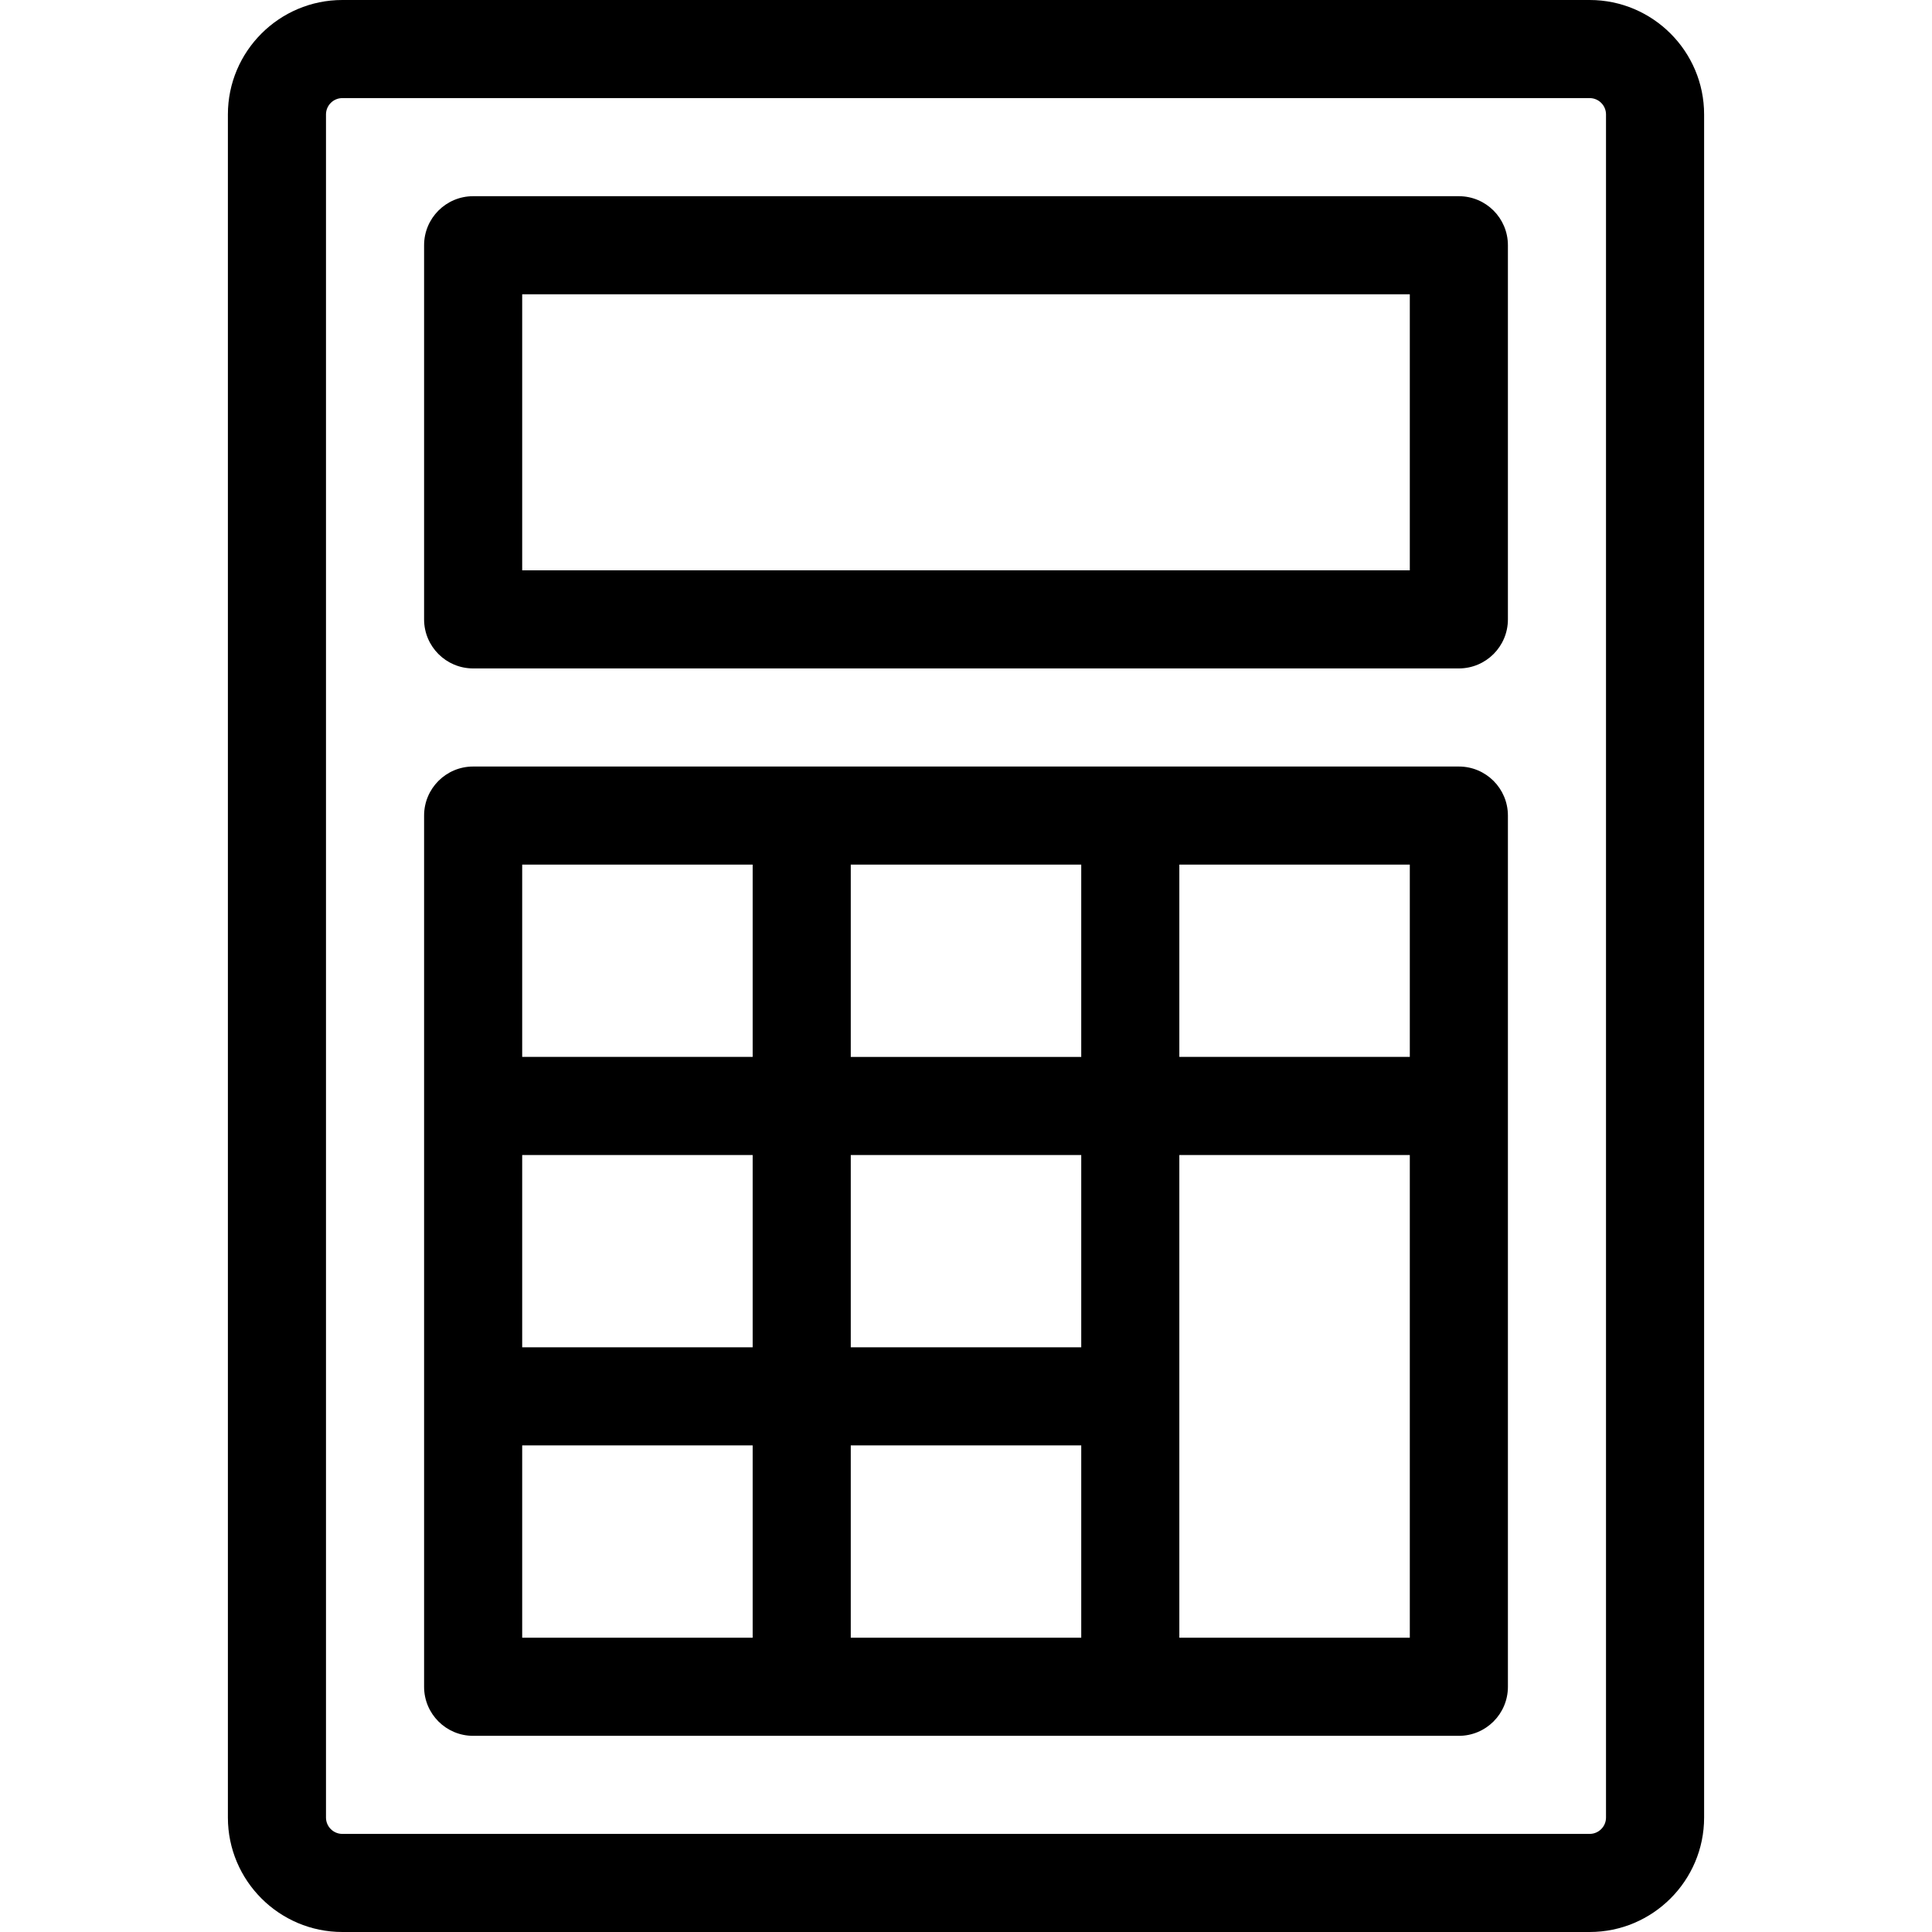
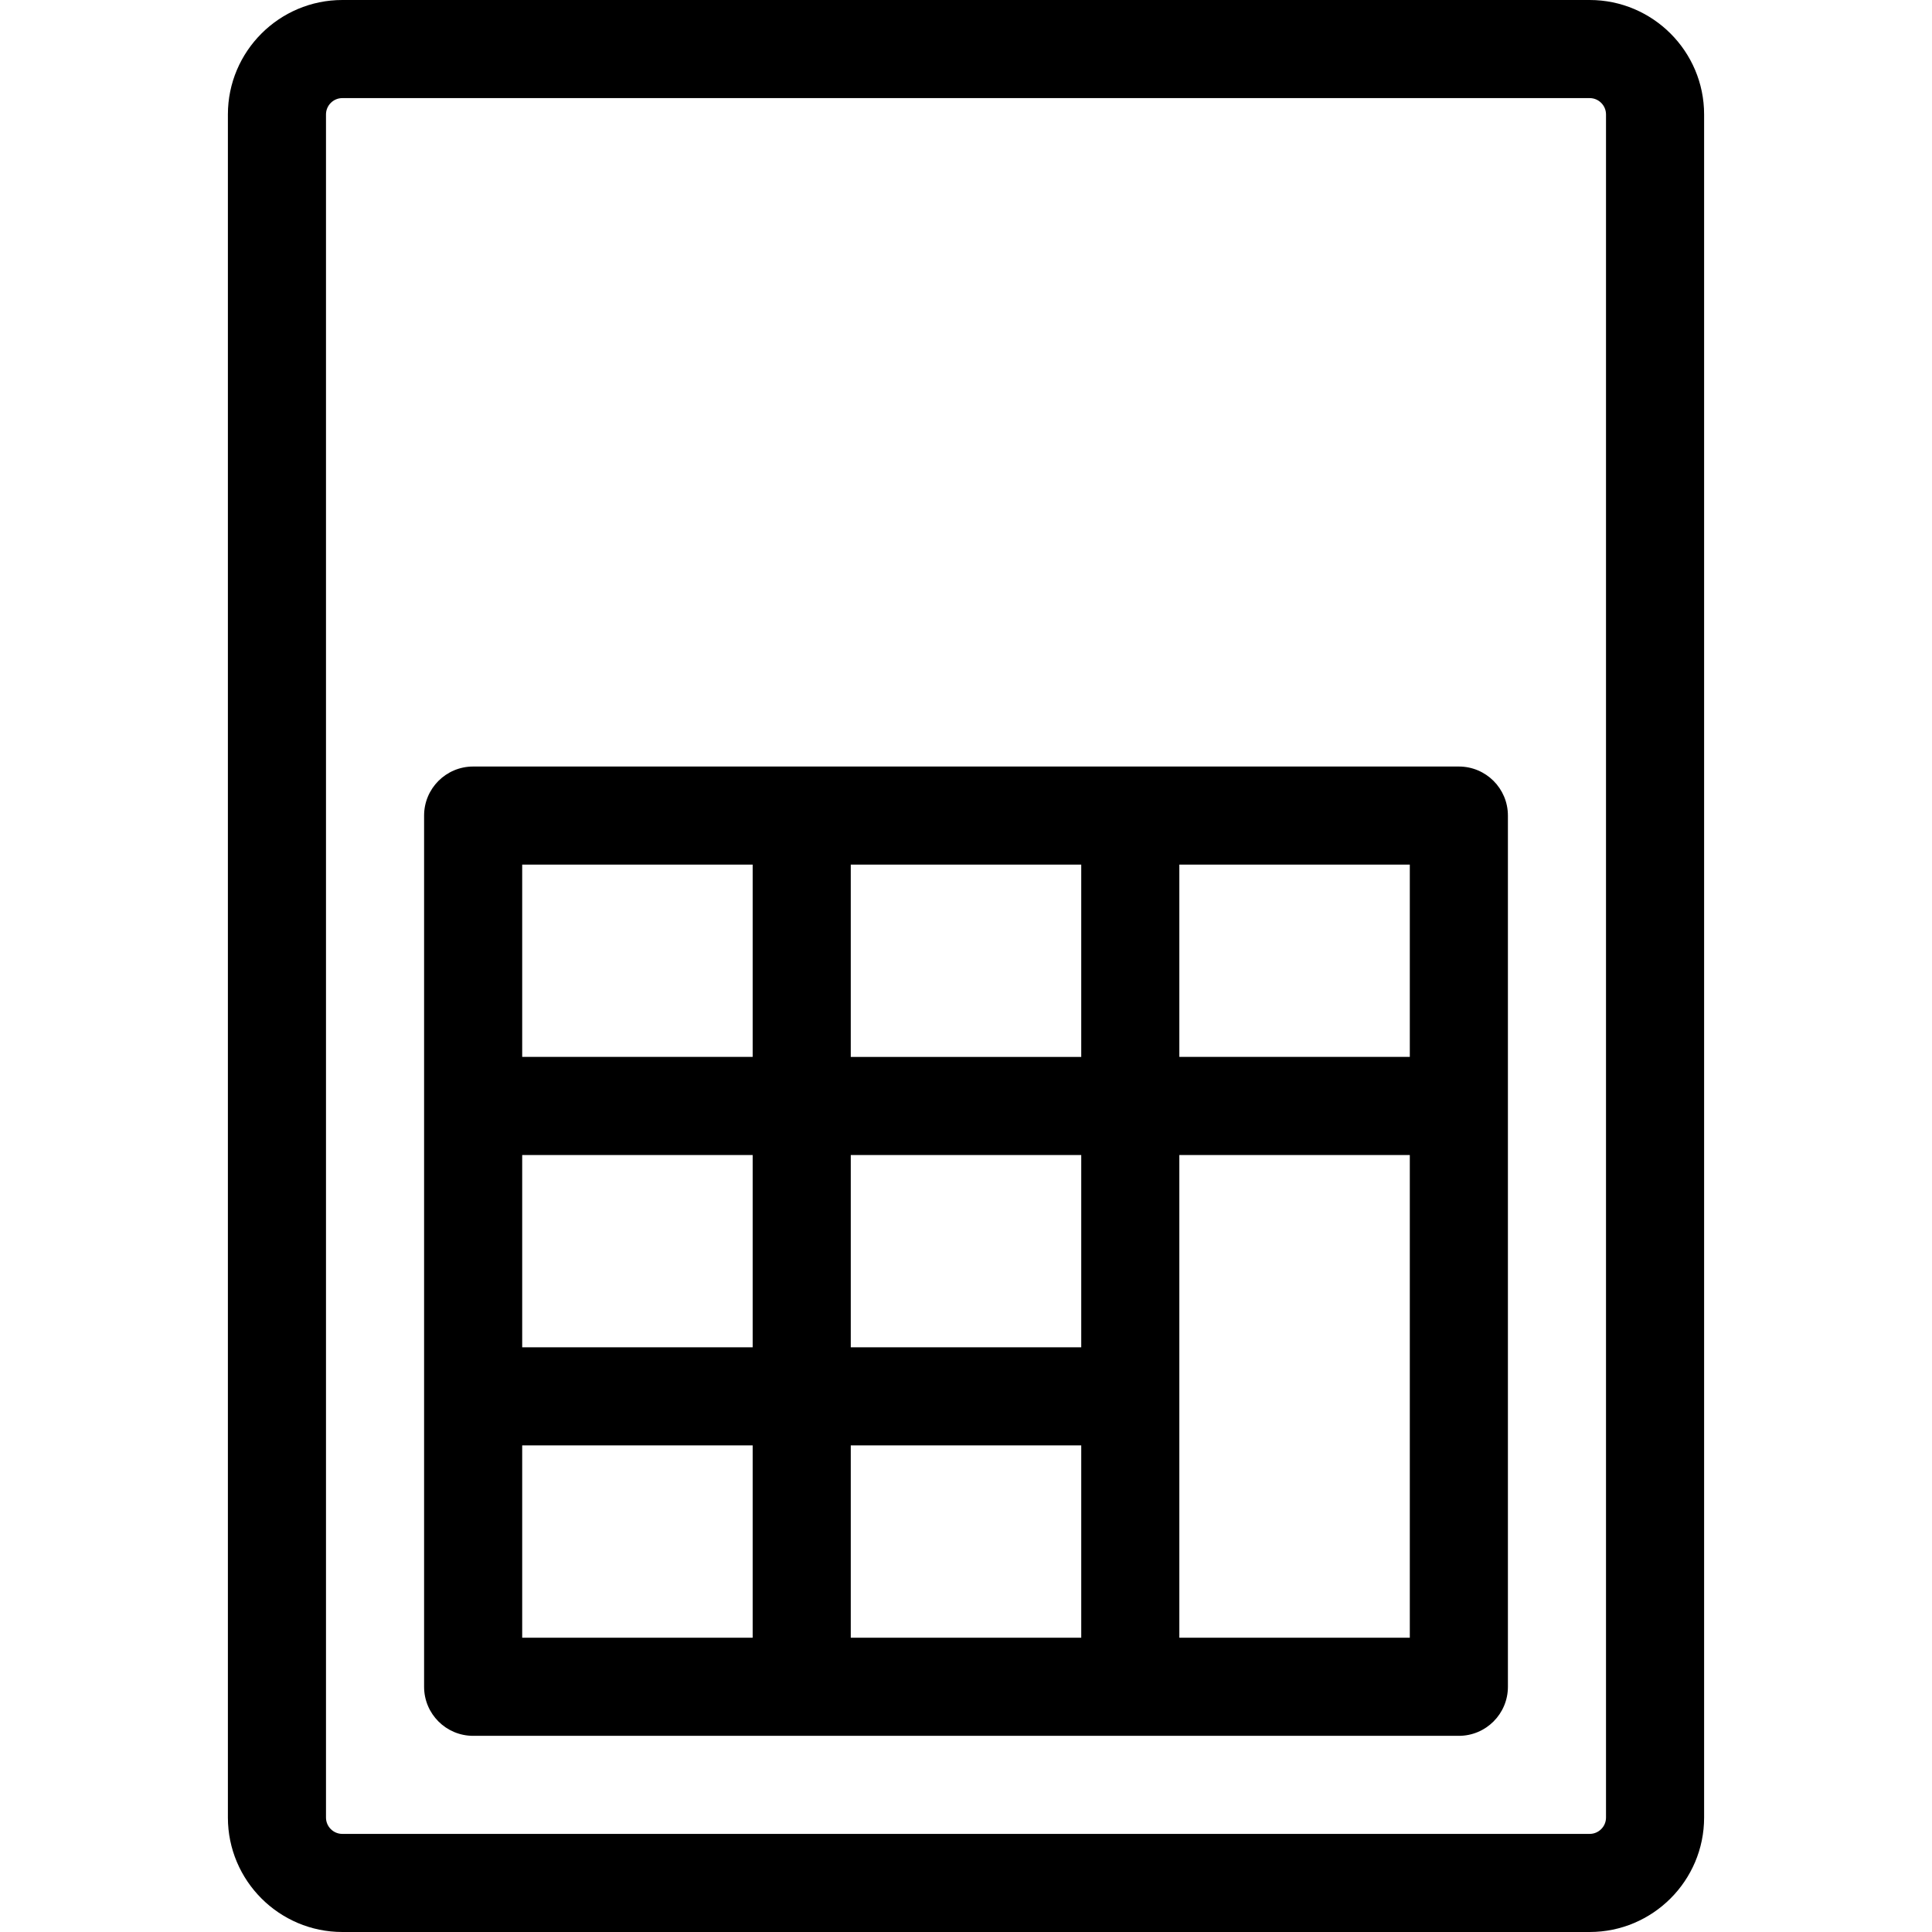
<svg xmlns="http://www.w3.org/2000/svg" version="1.1" id="Layer_1" x="0px" y="0px" viewBox="0 0 301.318 301.318" style="enable-background:new 0 0 301.318 301.318;" xml:space="preserve">
  <g>
    <g>
      <g>
        <path d="M247.926,0H53.392c-9.842,0-17.85,8.008-17.85,17.85v265.618c0,9.842,8.008,17.85,17.85,17.85h194.534     c9.842,0,17.85-8.008,17.85-17.85V17.85C265.776,8.008,257.768,0,247.926,0z M250.476,283.468c0,1.406-1.144,2.55-2.55,2.55     H53.392c-1.406,0-2.55-1.144-2.55-2.55V17.85c0-1.406,1.144-2.55,2.55-2.55h194.534c1.406,0,2.55,1.144,2.55,2.55V283.468z" />
        <path d="M227.526,119.549c-6.85,0-147.041,0-153.734,0c-4.225,0-7.65,3.425-7.65,7.65c0,5.771,0,129.643,0,135.874     c0,4.225,3.425,7.65,7.65,7.65c6.572,0,146.734,0,153.734,0c4.225,0,7.65-3.425,7.65-7.65c0-5.744,0-130.419,0-135.874     C235.176,122.974,231.751,119.549,227.526,119.549z M132.687,134.849h35.945v29.988h-35.945V134.849z M117.387,255.423H81.442     v-29.998h35.945V255.423z M117.387,210.125H81.442v-29.988h35.945V210.125z M117.387,164.837H81.442v-29.988h35.945V164.837z      M168.632,255.423h-35.945v-29.998h35.945V255.423z M168.632,210.125h-35.945v-29.988h35.945V210.125z M219.876,255.423h-35.945     v-37.648v-37.638h35.945V255.423z M219.876,164.837h-35.945v-29.988h35.945V164.837z" />
-         <path d="M227.526,30.6H73.792c-4.225,0-7.65,3.425-7.65,7.65v58.349c0,4.225,3.425,7.65,7.65,7.65h153.734     c4.225,0,7.65-3.425,7.65-7.65V38.25C235.176,34.025,231.751,30.6,227.526,30.6z M219.876,88.949H81.442V45.9h138.434V88.949z" />
      </g>
    </g>
  </g>
  <g>
</g>
  <g>
</g>
  <g>
</g>
  <g>
</g>
  <g>
</g>
  <g>
</g>
  <g>
</g>
  <g>
</g>
  <g>
</g>
  <g>
</g>
  <g>
</g>
  <g>
</g>
  <g>
</g>
  <g>
</g>
  <g>
</g>
</svg>